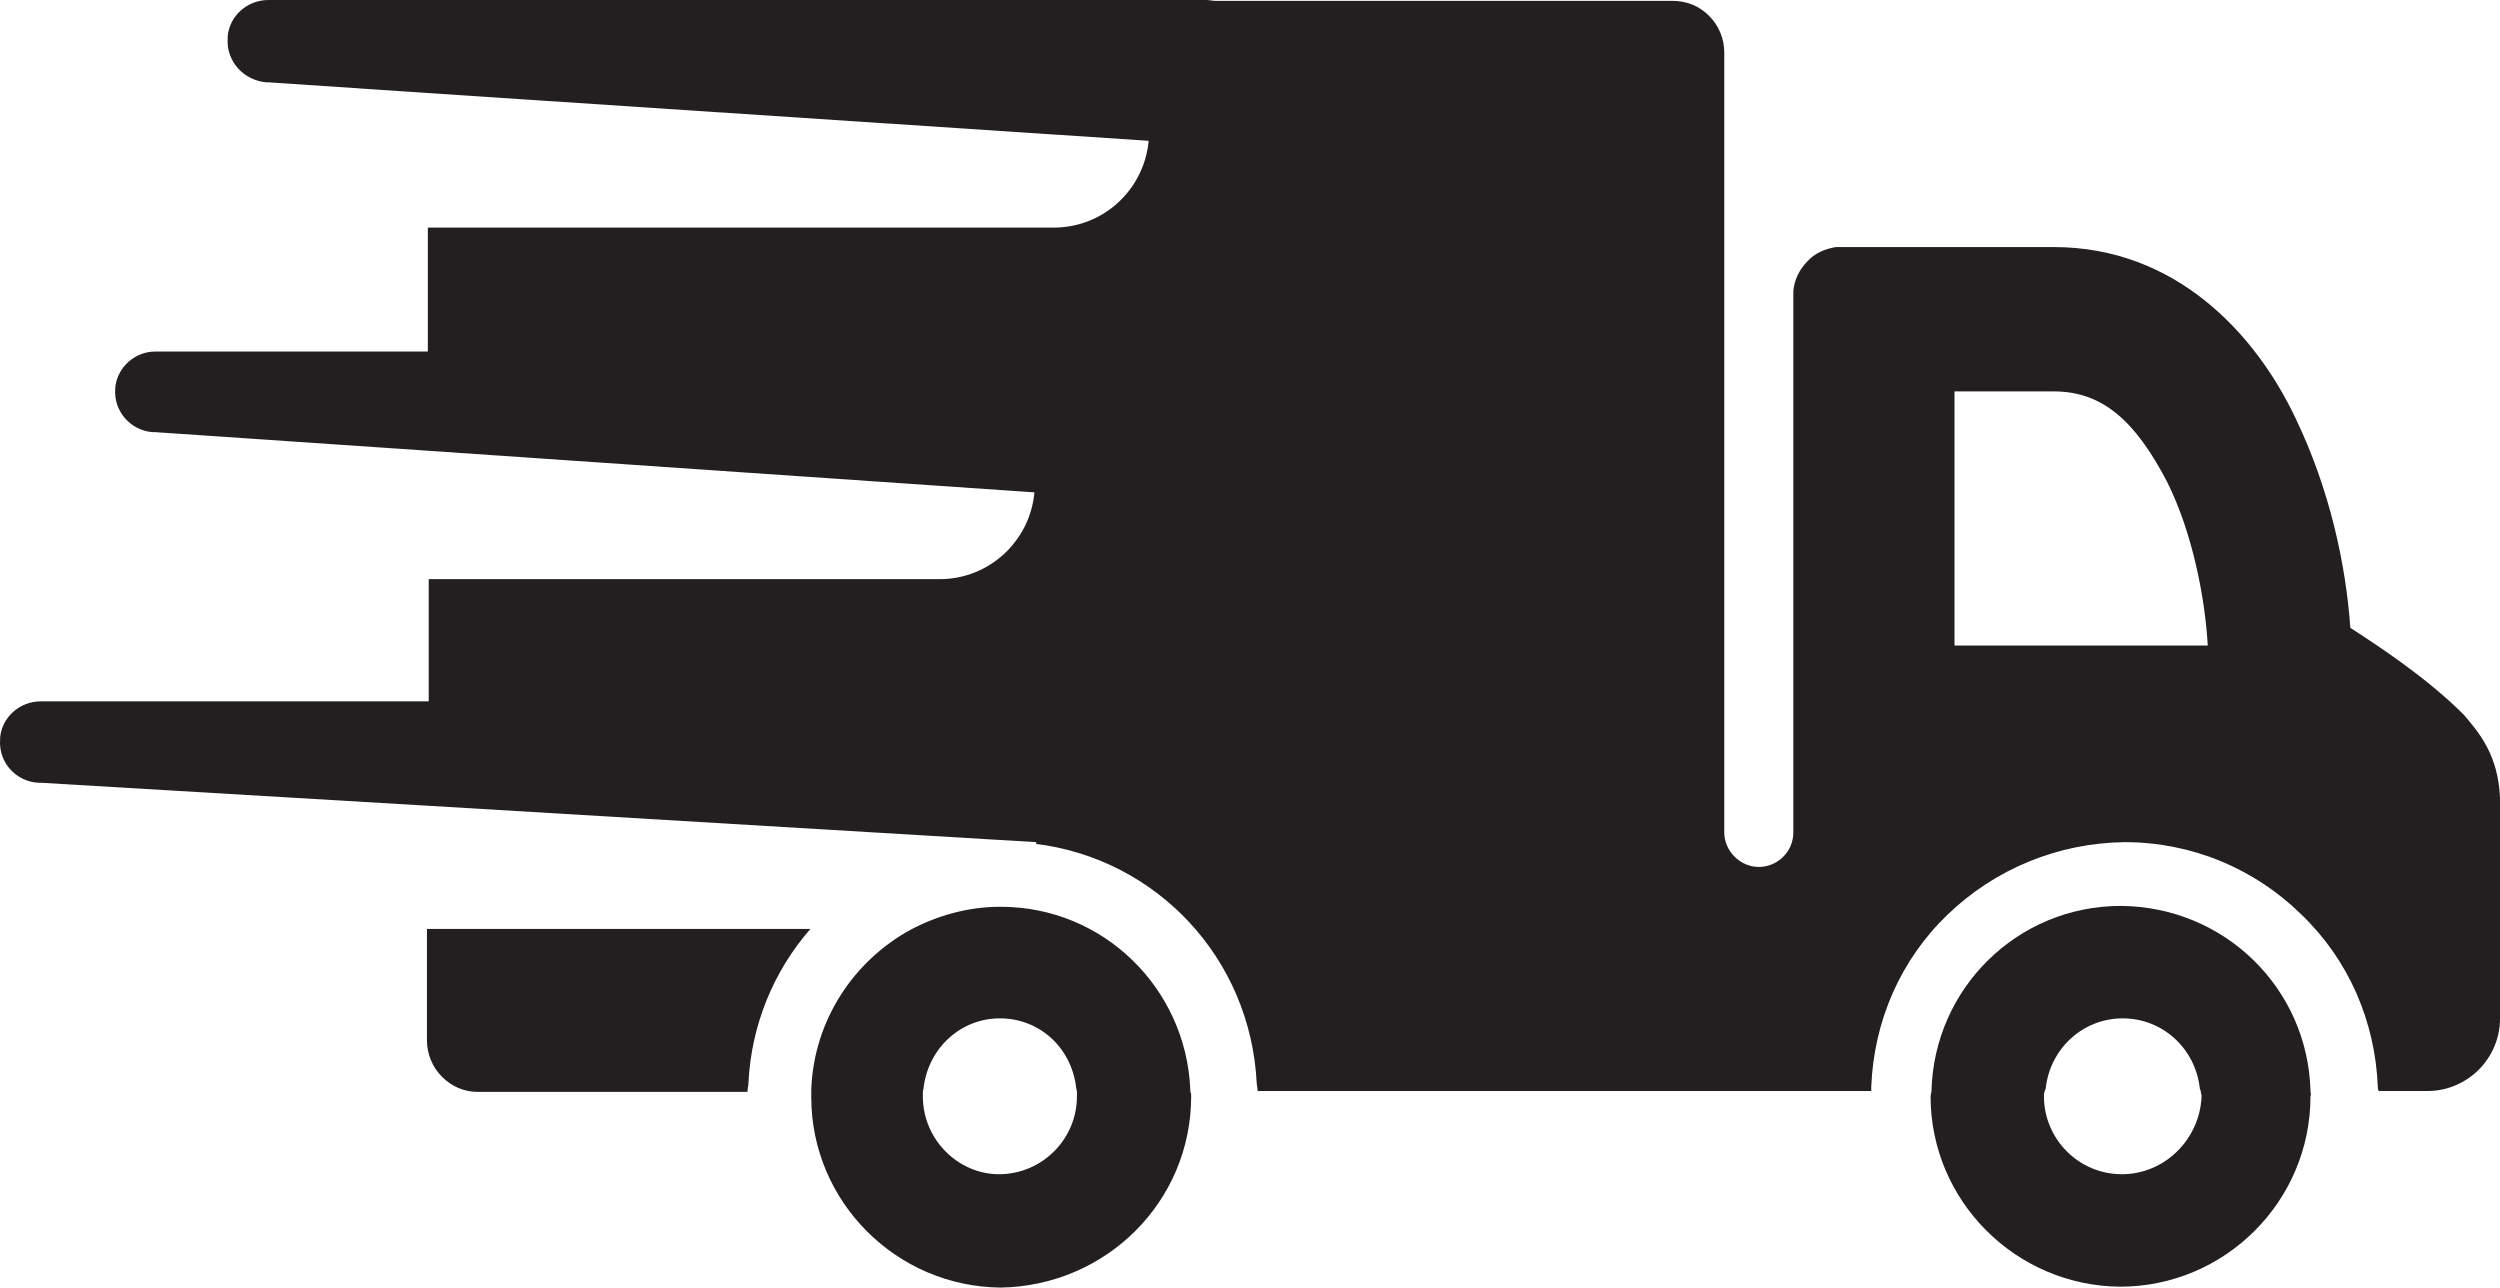
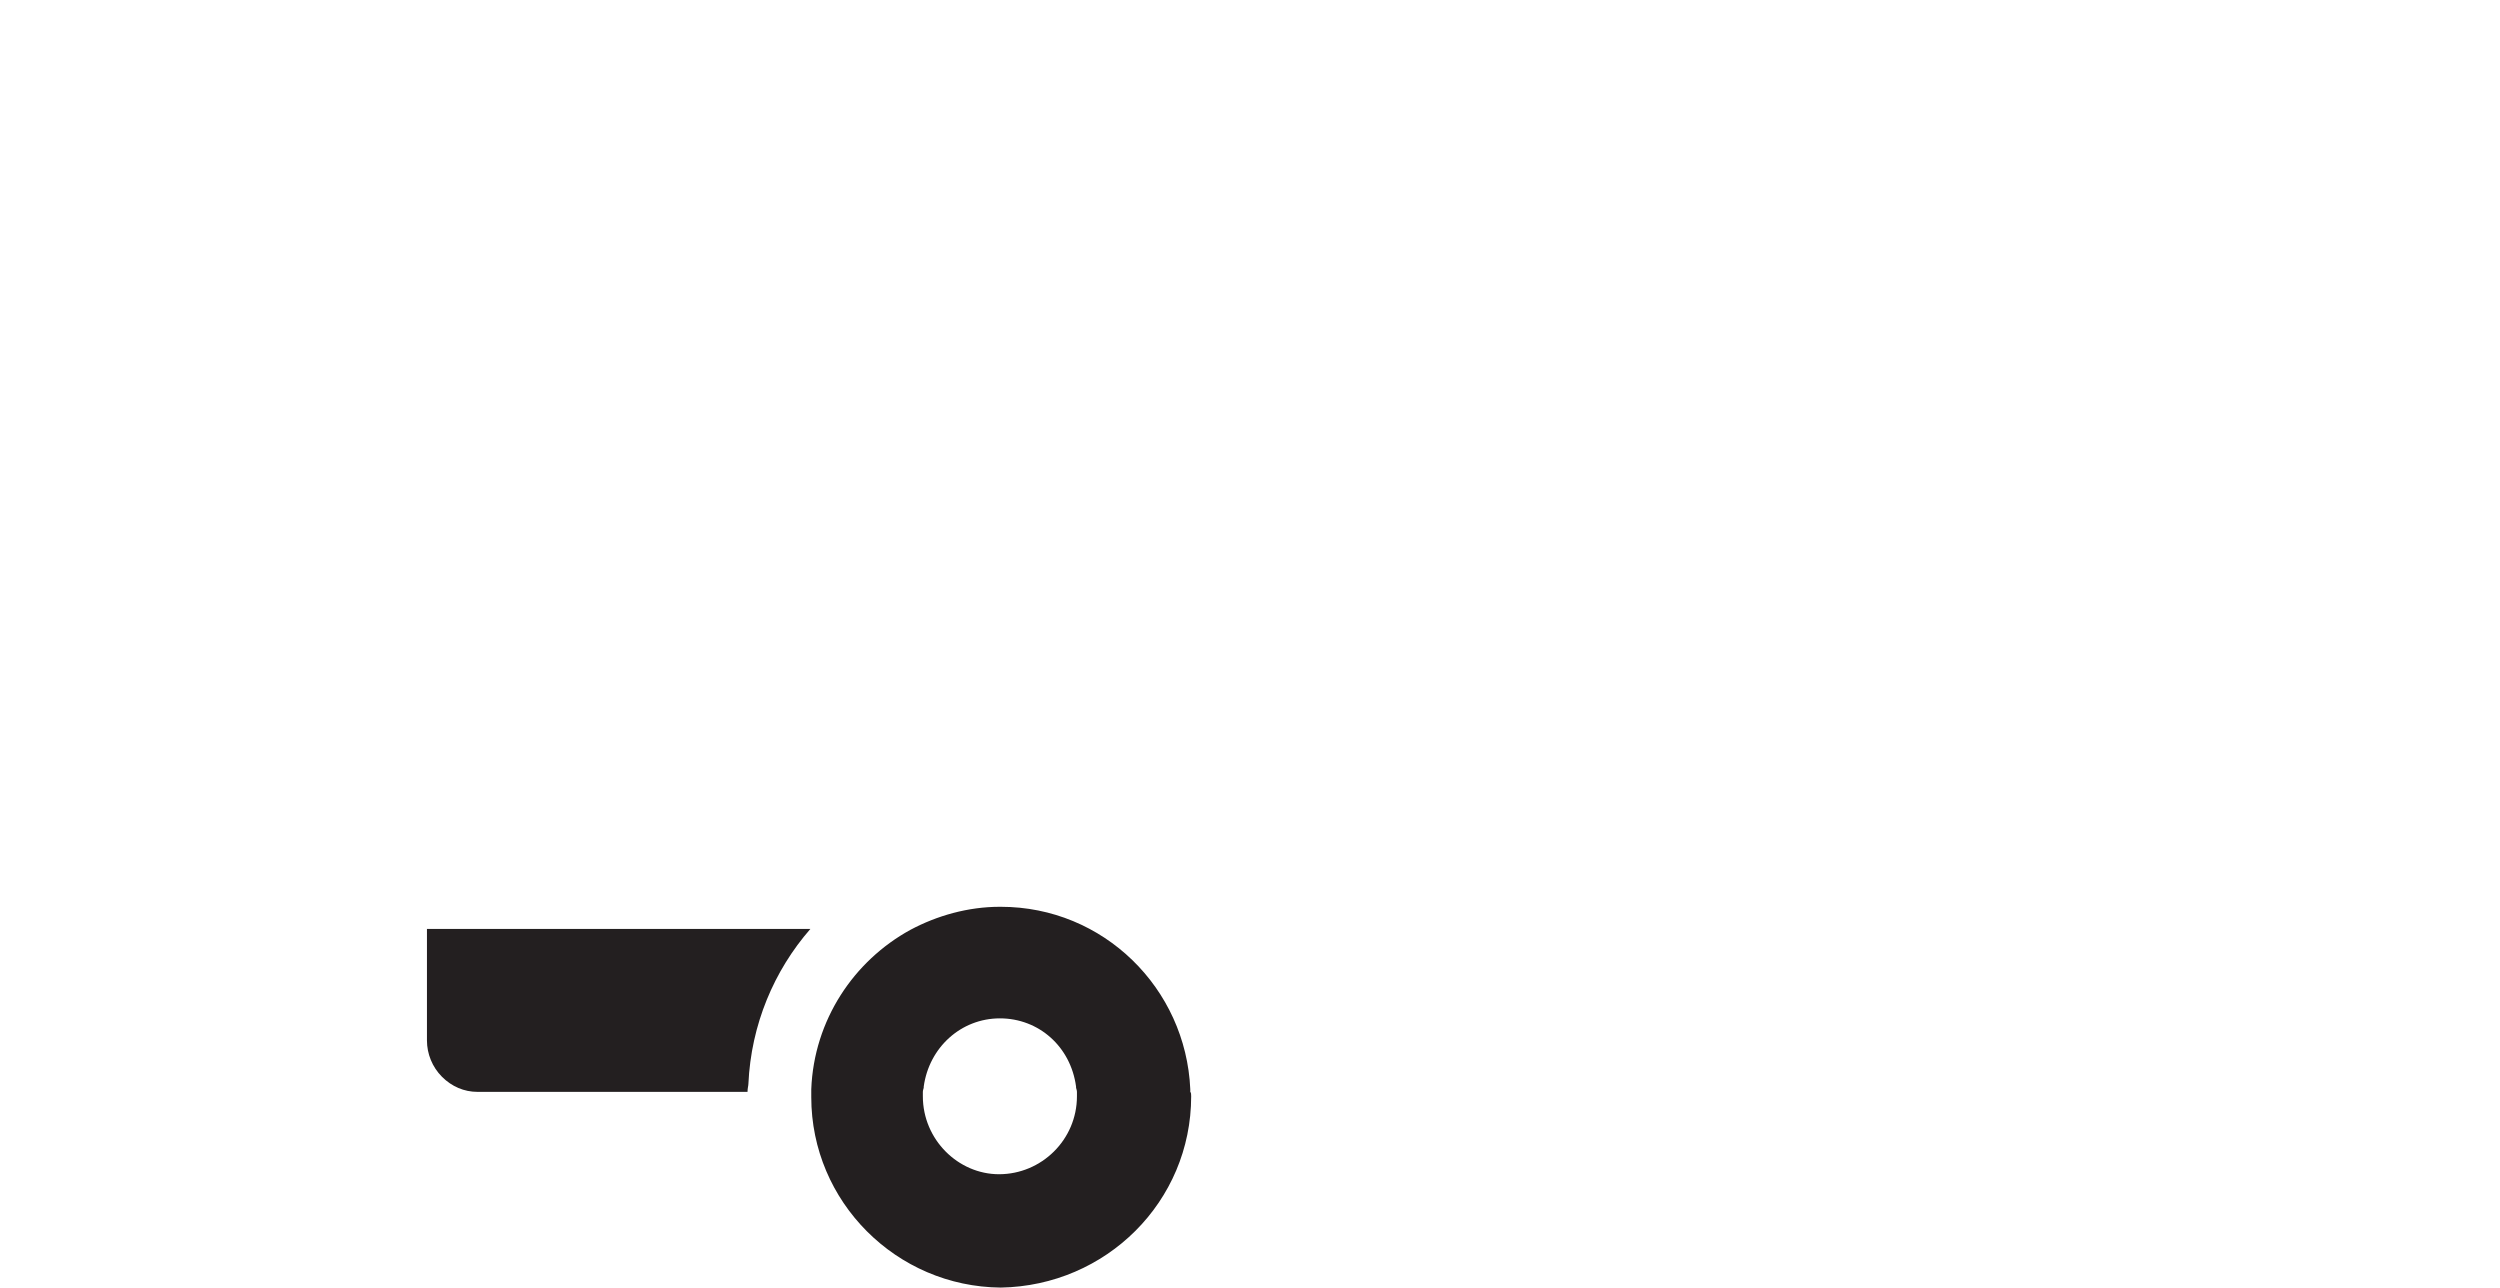
<svg xmlns="http://www.w3.org/2000/svg" version="1.1" id="Layer_1" x="0px" y="0px" width="595.521px" height="306.711px" viewBox="143.404 520.236 595.521 306.711" enable-background="new 143.404 520.236 595.521 306.711" xml:space="preserve">
  <g>
    <path fill="#231F20" d="M321.468,780.328c0-0.844,0.211-1.477,0.211-1.898c0.633-14.133,6.117-27,14.767-36.914h-91.338v26.578   c0,3.164,1.266,6.328,3.586,8.648s5.273,3.586,8.438,3.586H321.468z" />
-     <path fill="#231F20" d="M703.275,669.794c-1.055-14.977-4.852-32.906-13.079-49.994c-9.492-20.039-28.477-40.711-57.587-40.711   h-51.892c-2.531,0.422-5.063,1.477-6.75,3.375c-1.899,1.898-3.165,4.43-3.376,7.172v128.887c0,4.641-3.797,8.227-8.227,8.227   s-8.227-3.797-8.227-8.227V578.878l0,0v-46.197c0-3.164-1.266-6.328-3.586-8.648s-5.273-3.586-8.648-3.586H433.057   c-0.844,0-1.477-0.211-2.32-0.211h-1.055H207.349c-5.063,0-9.282,3.797-9.704,8.648c0,0.211,0,0.211,0,0.422   c-0.422,5.484,3.797,10.125,9.282,10.547h0.633l37.547,2.531l171.919,11.393c-1.055,11.602-10.759,20.672-22.571,20.672H245.318   v29.531h-64.97c-4.852,0-9.07,3.797-9.492,8.648v0.211c-0.422,5.273,3.586,9.914,8.859,10.336h0.633l64.97,4.43l144.496,9.916   c-1.055,11.602-10.758,20.672-22.571,20.672H245.529v29.109h-92.393c-5.063,0-9.281,3.797-9.703,8.648c0,0.211,0,0.422,0,0.422   c-0.422,5.484,3.797,10.125,9.281,10.336h0.633l92.393,5.486l144.496,8.648c0,0.211,0,0.211,0,0.422   c28.688,3.586,51.048,27.211,52.524,56.953c0,0.422,0.211,1.055,0.211,1.898h146.184c0-0.422,0-0.844,0-1.055   c0.633-15.609,6.961-30.164,18.141-40.922c11.392-10.969,26.368-17.086,42.188-17.297l0,0l0,0c15.821,0,30.798,6.117,42.188,17.297   c11.181,10.758,17.509,25.313,18.142,40.922c0,0.211,0,0.633,0.211,1.055h11.813c4.43,0,8.859-1.898,12.024-5.063   c3.164-3.164,5.063-7.594,5.063-12.023v-52.736c-0.422-10.125-4.852-15.398-8.649-19.828   C721.626,681.818,710.447,674.435,703.275,669.794z M608.983,674.013v-60.541h23.626c11.602,0,19.407,6.961,27.001,21.518   c6.117,12.234,9.07,27.844,9.703,39.023H608.983z" />
-     <path fill="#231F20" d="M693.781,780.117c-0.632-24.469-20.461-43.875-45.142-44.086c-24.68,0-44.509,19.617-45.142,44.086l0,0   c0,0.422-0.211,0.844-0.211,1.266c0,24.893,20.251,45.143,45.142,45.354c24.892,0,45.353-20.25,45.353-45.354   C693.993,780.96,693.781,780.539,693.781,780.117L693.781,780.117z M648.851,799.947c-10.336,0-18.563-8.439-18.563-18.564   c0-0.422,0-0.844,0.211-1.266c0-0.211,0.211-0.422,0.211-0.633c1.055-9.492,8.859-16.664,18.353-16.664   c9.492,0,17.297,7.172,18.352,16.664c0,0.211,0.211,0.422,0.211,0.633c0,0.422,0.211,0.844,0.211,1.266   C667.414,791.718,658.977,799.947,648.851,799.947z" />
    <path fill="#231F20" d="M427.151,781.382c0-0.422,0-0.844-0.211-1.055c0-0.211,0-0.422,0-0.633   c-1.055-24.047-20.673-43.453-45.142-43.453h-0.211c-7.595,0-14.978,2.109-21.306,5.484c-13.5,7.383-22.992,21.516-23.625,37.969   c0,0.211,0,0.422,0,0.844s0,0.633,0,1.055c0,24.893,20.25,45.143,45.142,45.354C406.9,826.525,427.151,806.486,427.151,781.382z    M363.235,781.382c0-0.422,0-0.844,0-1.055c0-0.422,0.211-0.844,0.211-1.055v-0.211c1.266-9.281,8.859-16.242,18.142-16.242   c9.281,0,16.875,6.75,18.141,16.242v0.211c0,0.211,0.211,0.633,0.211,1.055s0,0.633,0,1.055c0,10.336-8.438,18.564-18.563,18.564   C371.672,799.947,363.235,791.718,363.235,781.382z" />
  </g>
</svg>